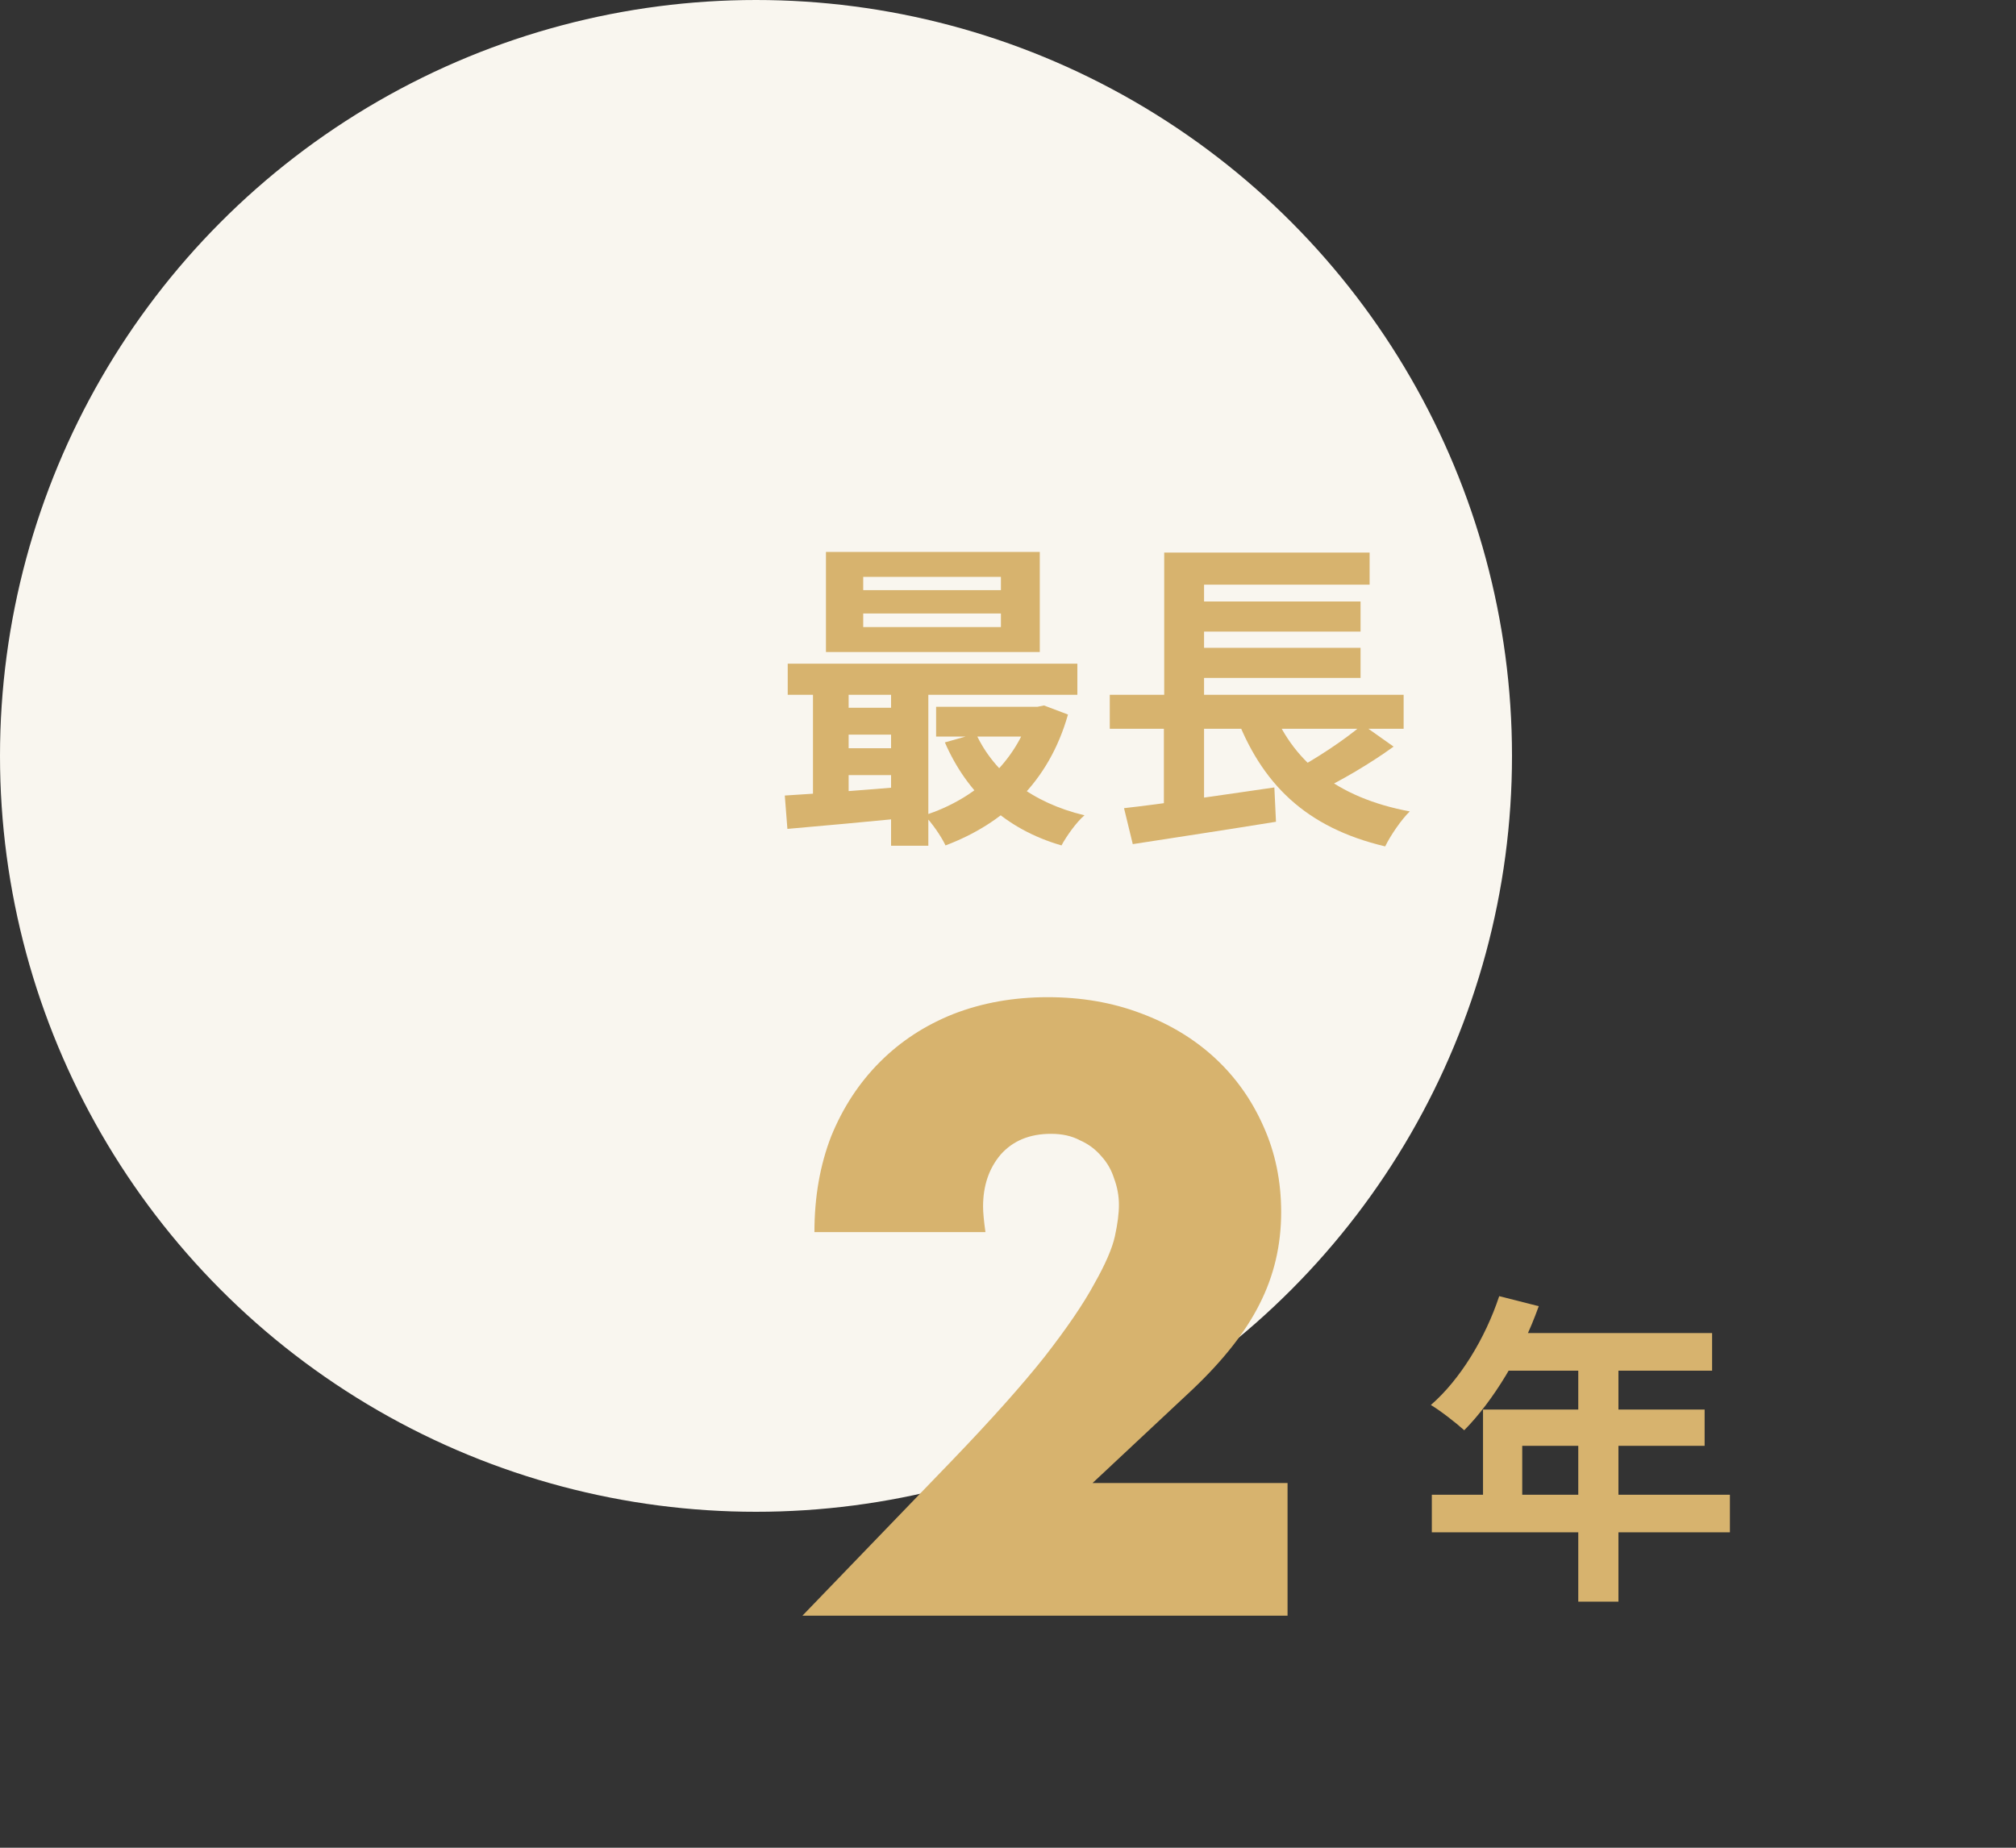
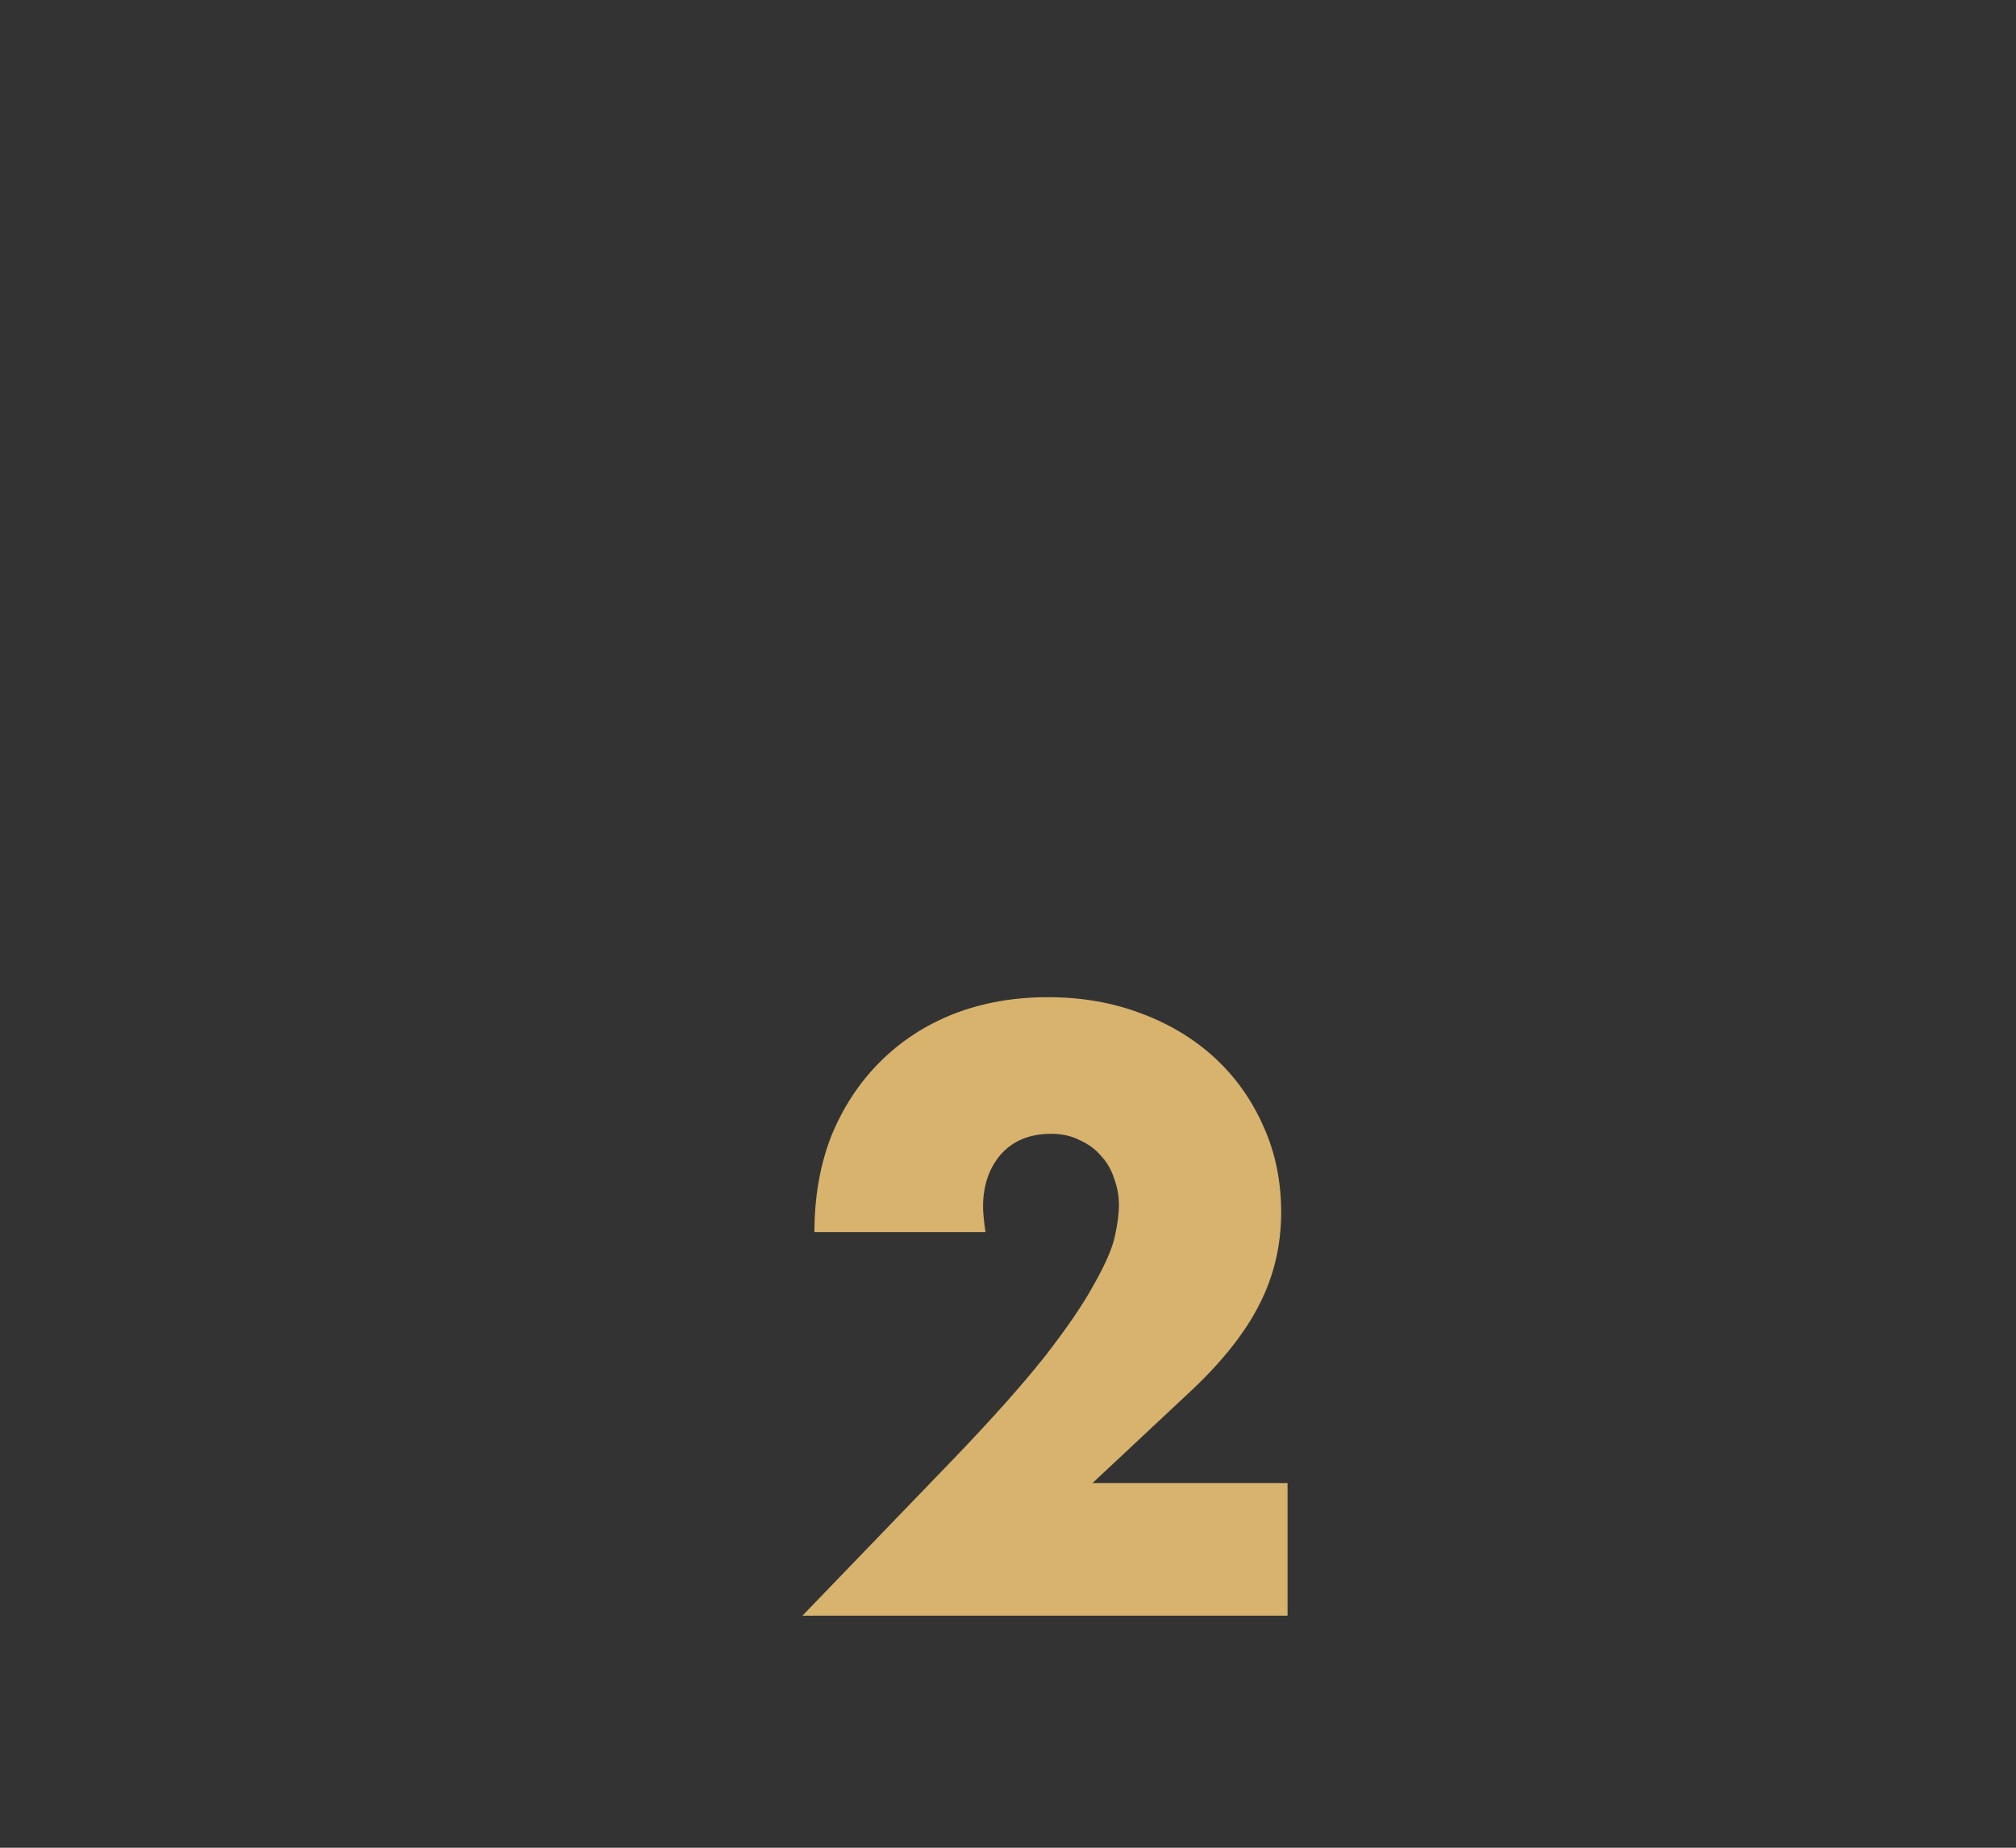
<svg xmlns="http://www.w3.org/2000/svg" width="120" height="110" viewBox="0 0 120 110" fill="none">
  <rect x="0" y="0" width="120" height="110" fill="#333333" stroke="none" />
-   <circle cx="45" cy="45" r="45" fill="#F9F6EF" />
-   <path d="M51.382 36.521V37.331H59.578V36.521H51.382ZM51.382 34.342V35.133H59.578V34.342H51.382ZM49.164 32.857H61.892V38.816H49.164V32.857ZM46.888 39.511H64.129V41.362H46.888V39.511ZM55.721 42.076H62.027V43.85H55.721V42.076ZM49.839 42.133H54.236V43.734H49.839V42.133ZM49.839 44.544H54.236V46.145H49.839V44.544ZM58.093 43.676C59.173 46.029 61.449 47.803 64.554 48.536C64.072 48.941 63.474 49.79 63.184 50.33C59.848 49.366 57.553 47.206 56.242 44.197L58.093 43.676ZM61.352 42.076H61.757L62.143 41.998L63.57 42.538C62.432 46.569 59.713 49.038 56.28 50.33C56.029 49.79 55.451 48.961 55.026 48.536C58.016 47.591 60.504 45.373 61.352 42.404V42.076ZM46.714 47.36C48.643 47.244 51.478 47.032 54.178 46.801V48.671C51.594 48.922 48.894 49.173 46.869 49.346L46.714 47.36ZM53.04 40.108H55.258V50.349H53.04V40.108ZM48.392 40.166H50.514V48.035H48.392V40.166Z" fill="#D7B36E" />
-   <path d="M66.058 41.362H83.55V43.387H66.058V41.362ZM70.571 35.808H80.985V37.601H70.571V35.808ZM70.571 38.566H80.985V40.359H70.571V38.566ZM66.906 48.112C69.182 47.861 72.654 47.341 75.855 46.878L75.951 48.922C72.981 49.404 69.78 49.886 67.427 50.253L66.906 48.112ZM75.624 41.921C76.858 45.296 79.558 47.495 83.916 48.305C83.415 48.787 82.759 49.751 82.451 50.388C77.726 49.269 75.064 46.666 73.502 42.442L75.624 41.921ZM81.101 43.136L82.952 44.448C81.544 45.47 79.789 46.492 78.439 47.129L76.897 45.933C78.227 45.239 80.021 44.062 81.101 43.136ZM69.298 32.896H81.525V34.805H71.67V42.211H69.298V32.896ZM69.279 41.96H71.67V48.382L69.279 48.633V41.96Z" fill="#D7B36E" />
-   <path d="M89.239 77.163L91.592 77.761C90.57 80.634 88.873 83.411 87.156 85.147C86.713 84.742 85.729 83.971 85.17 83.643C86.906 82.139 88.41 79.67 89.239 77.163ZM89.644 79.361H101.91V81.599H88.526L89.644 79.361ZM88.275 83.913H101.466V86.073H90.609V90.123H88.275V83.913ZM85.228 88.985H102.971V91.222H85.228V88.985ZM93.945 80.519H96.336V95.349H93.945V80.519Z" fill="#D7B36E" />
  <path d="M76.64 96.185H47.764L56.66 86.956C59.007 84.514 60.846 82.453 62.178 80.772C63.511 79.059 64.494 77.616 65.128 76.443C65.794 75.269 66.206 74.318 66.365 73.588C66.523 72.859 66.603 72.241 66.603 71.733C66.603 71.194 66.507 70.671 66.317 70.163C66.159 69.656 65.905 69.212 65.556 68.831C65.207 68.419 64.779 68.102 64.272 67.88C63.796 67.626 63.225 67.499 62.559 67.499C61.291 67.499 60.291 67.912 59.562 68.736C58.864 69.561 58.516 70.591 58.516 71.828C58.516 72.177 58.563 72.685 58.658 73.351H48.478C48.478 71.257 48.811 69.355 49.477 67.642C50.175 65.93 51.142 64.455 52.379 63.218C53.616 61.981 55.075 61.03 56.755 60.364C58.468 59.698 60.339 59.365 62.369 59.365C64.367 59.365 66.206 59.682 67.887 60.316C69.6 60.95 71.074 61.838 72.311 62.98C73.548 64.122 74.515 65.486 75.213 67.071C75.911 68.625 76.26 70.322 76.26 72.161C76.26 74.128 75.832 75.951 74.975 77.632C74.151 79.281 72.819 80.978 70.979 82.722L65.033 88.288H76.64V96.185Z" fill="#D7B36E" />
</svg>